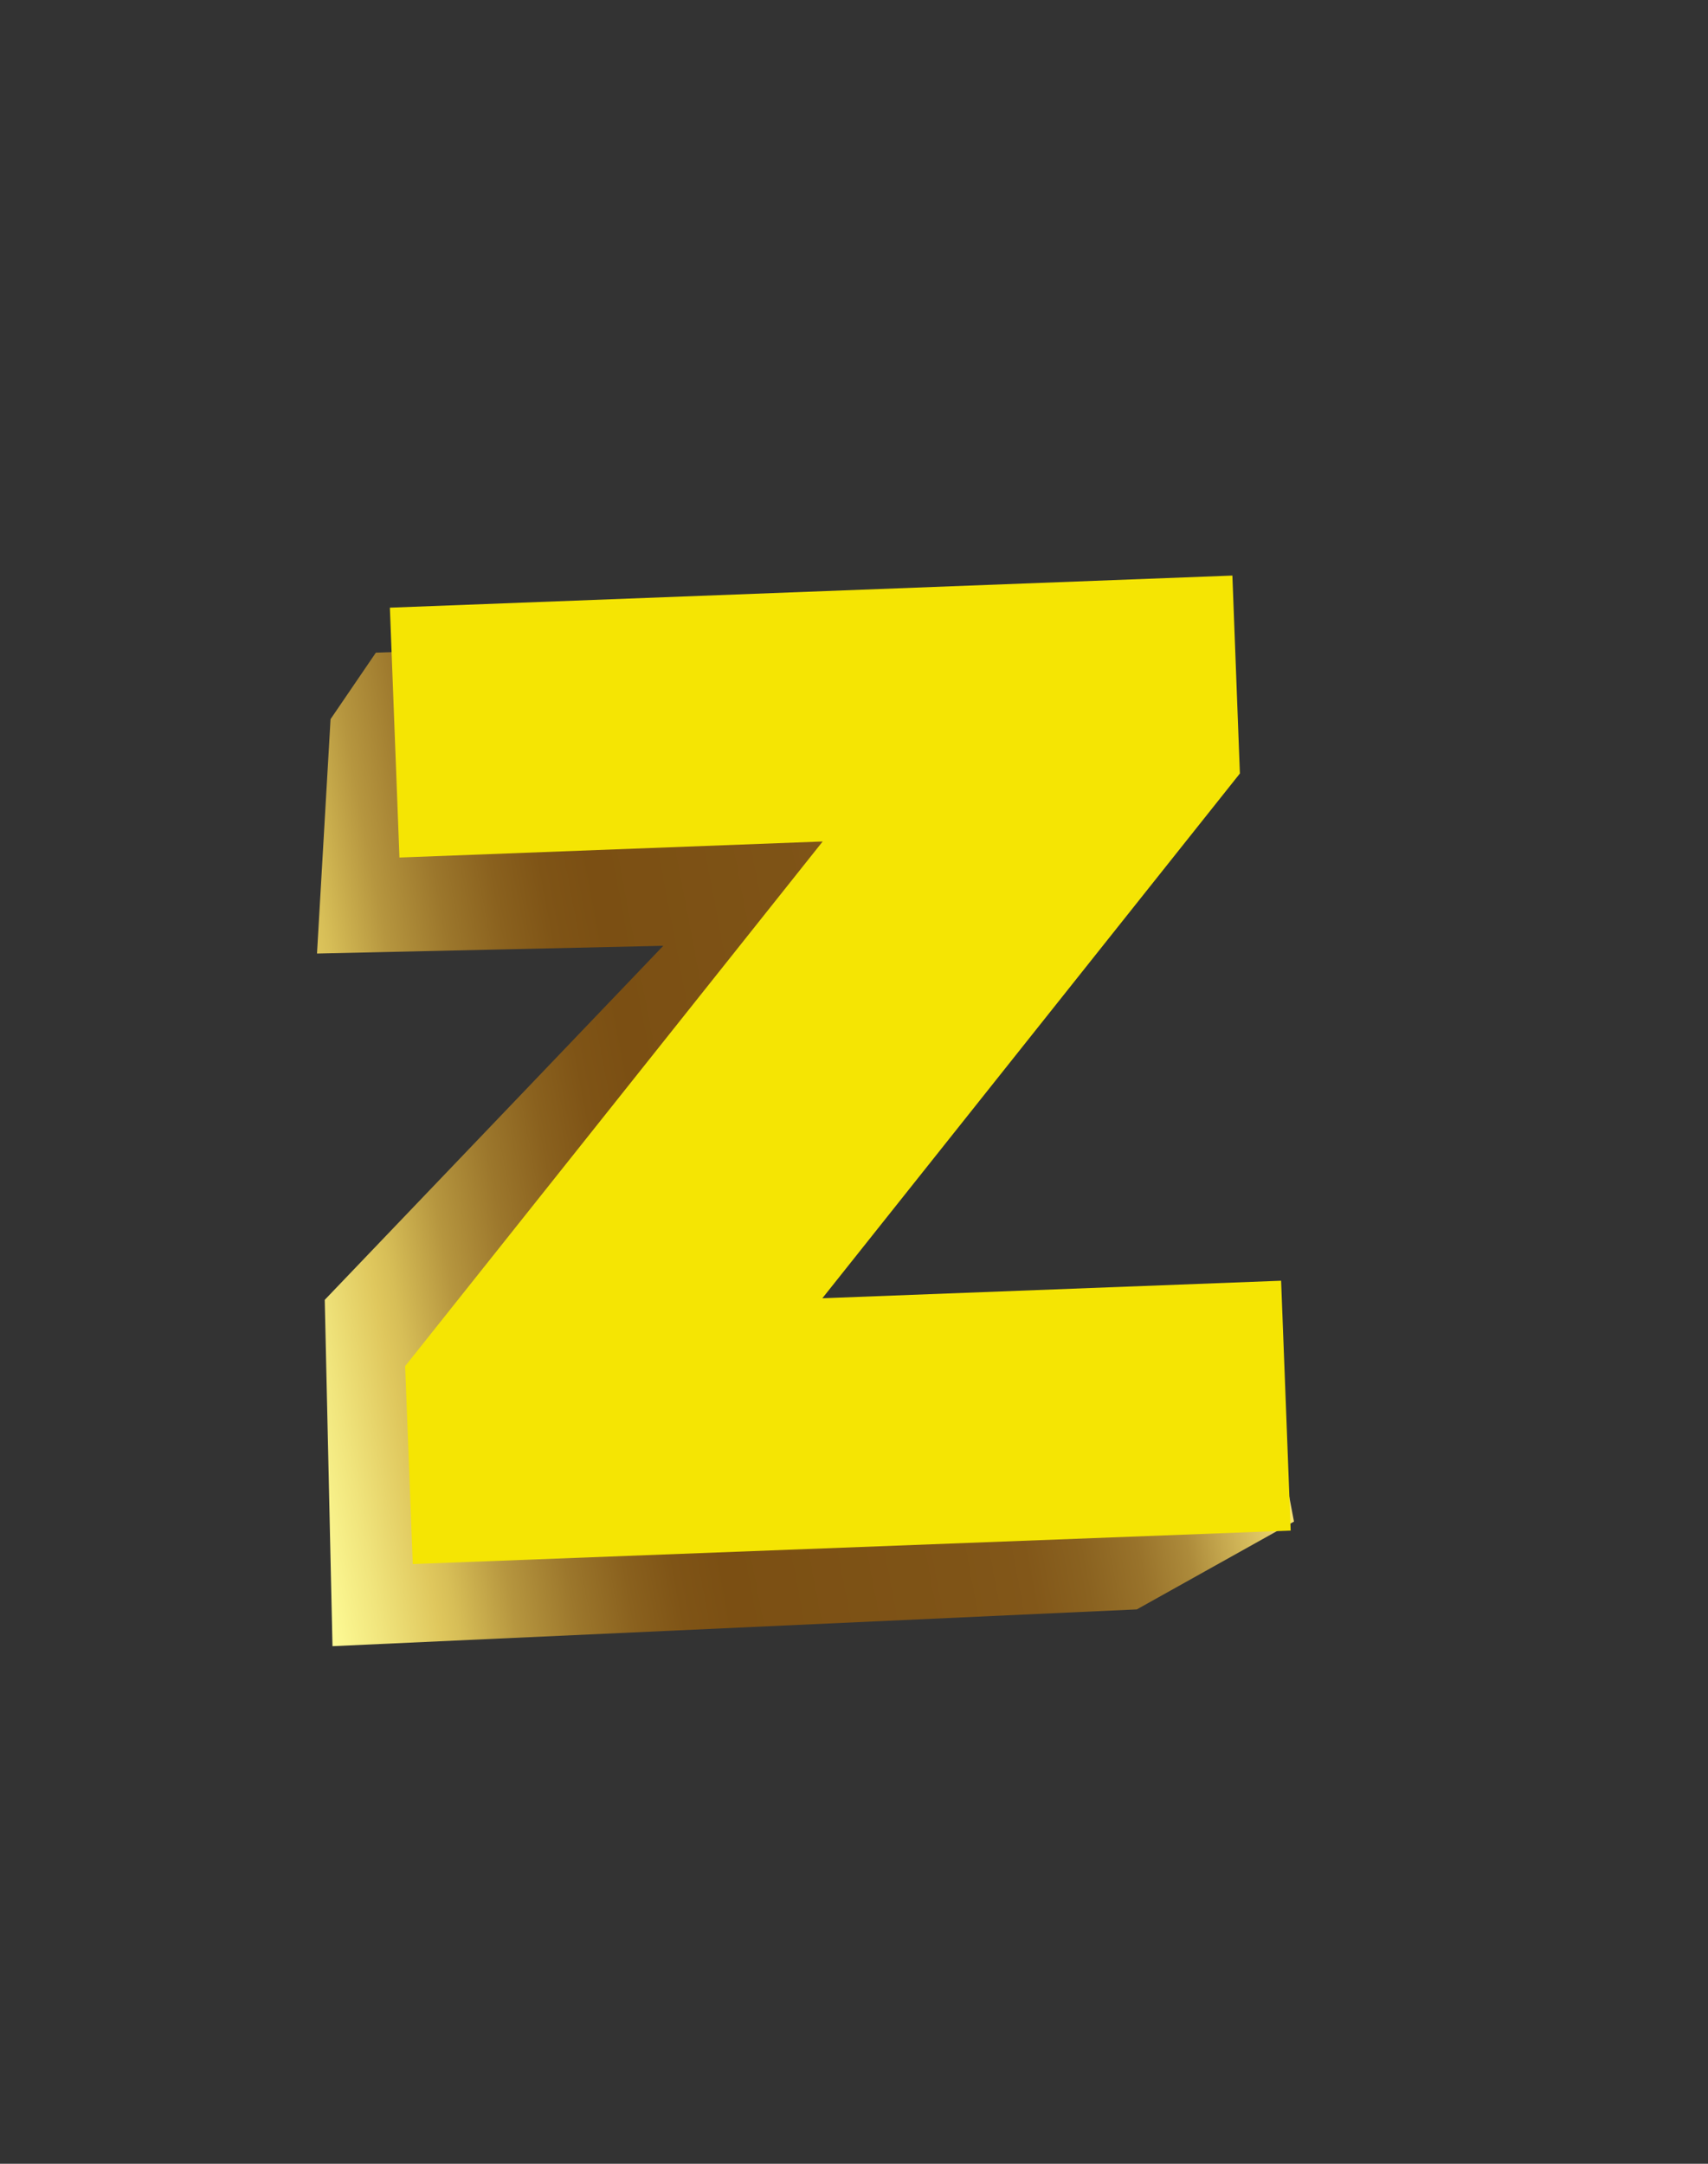
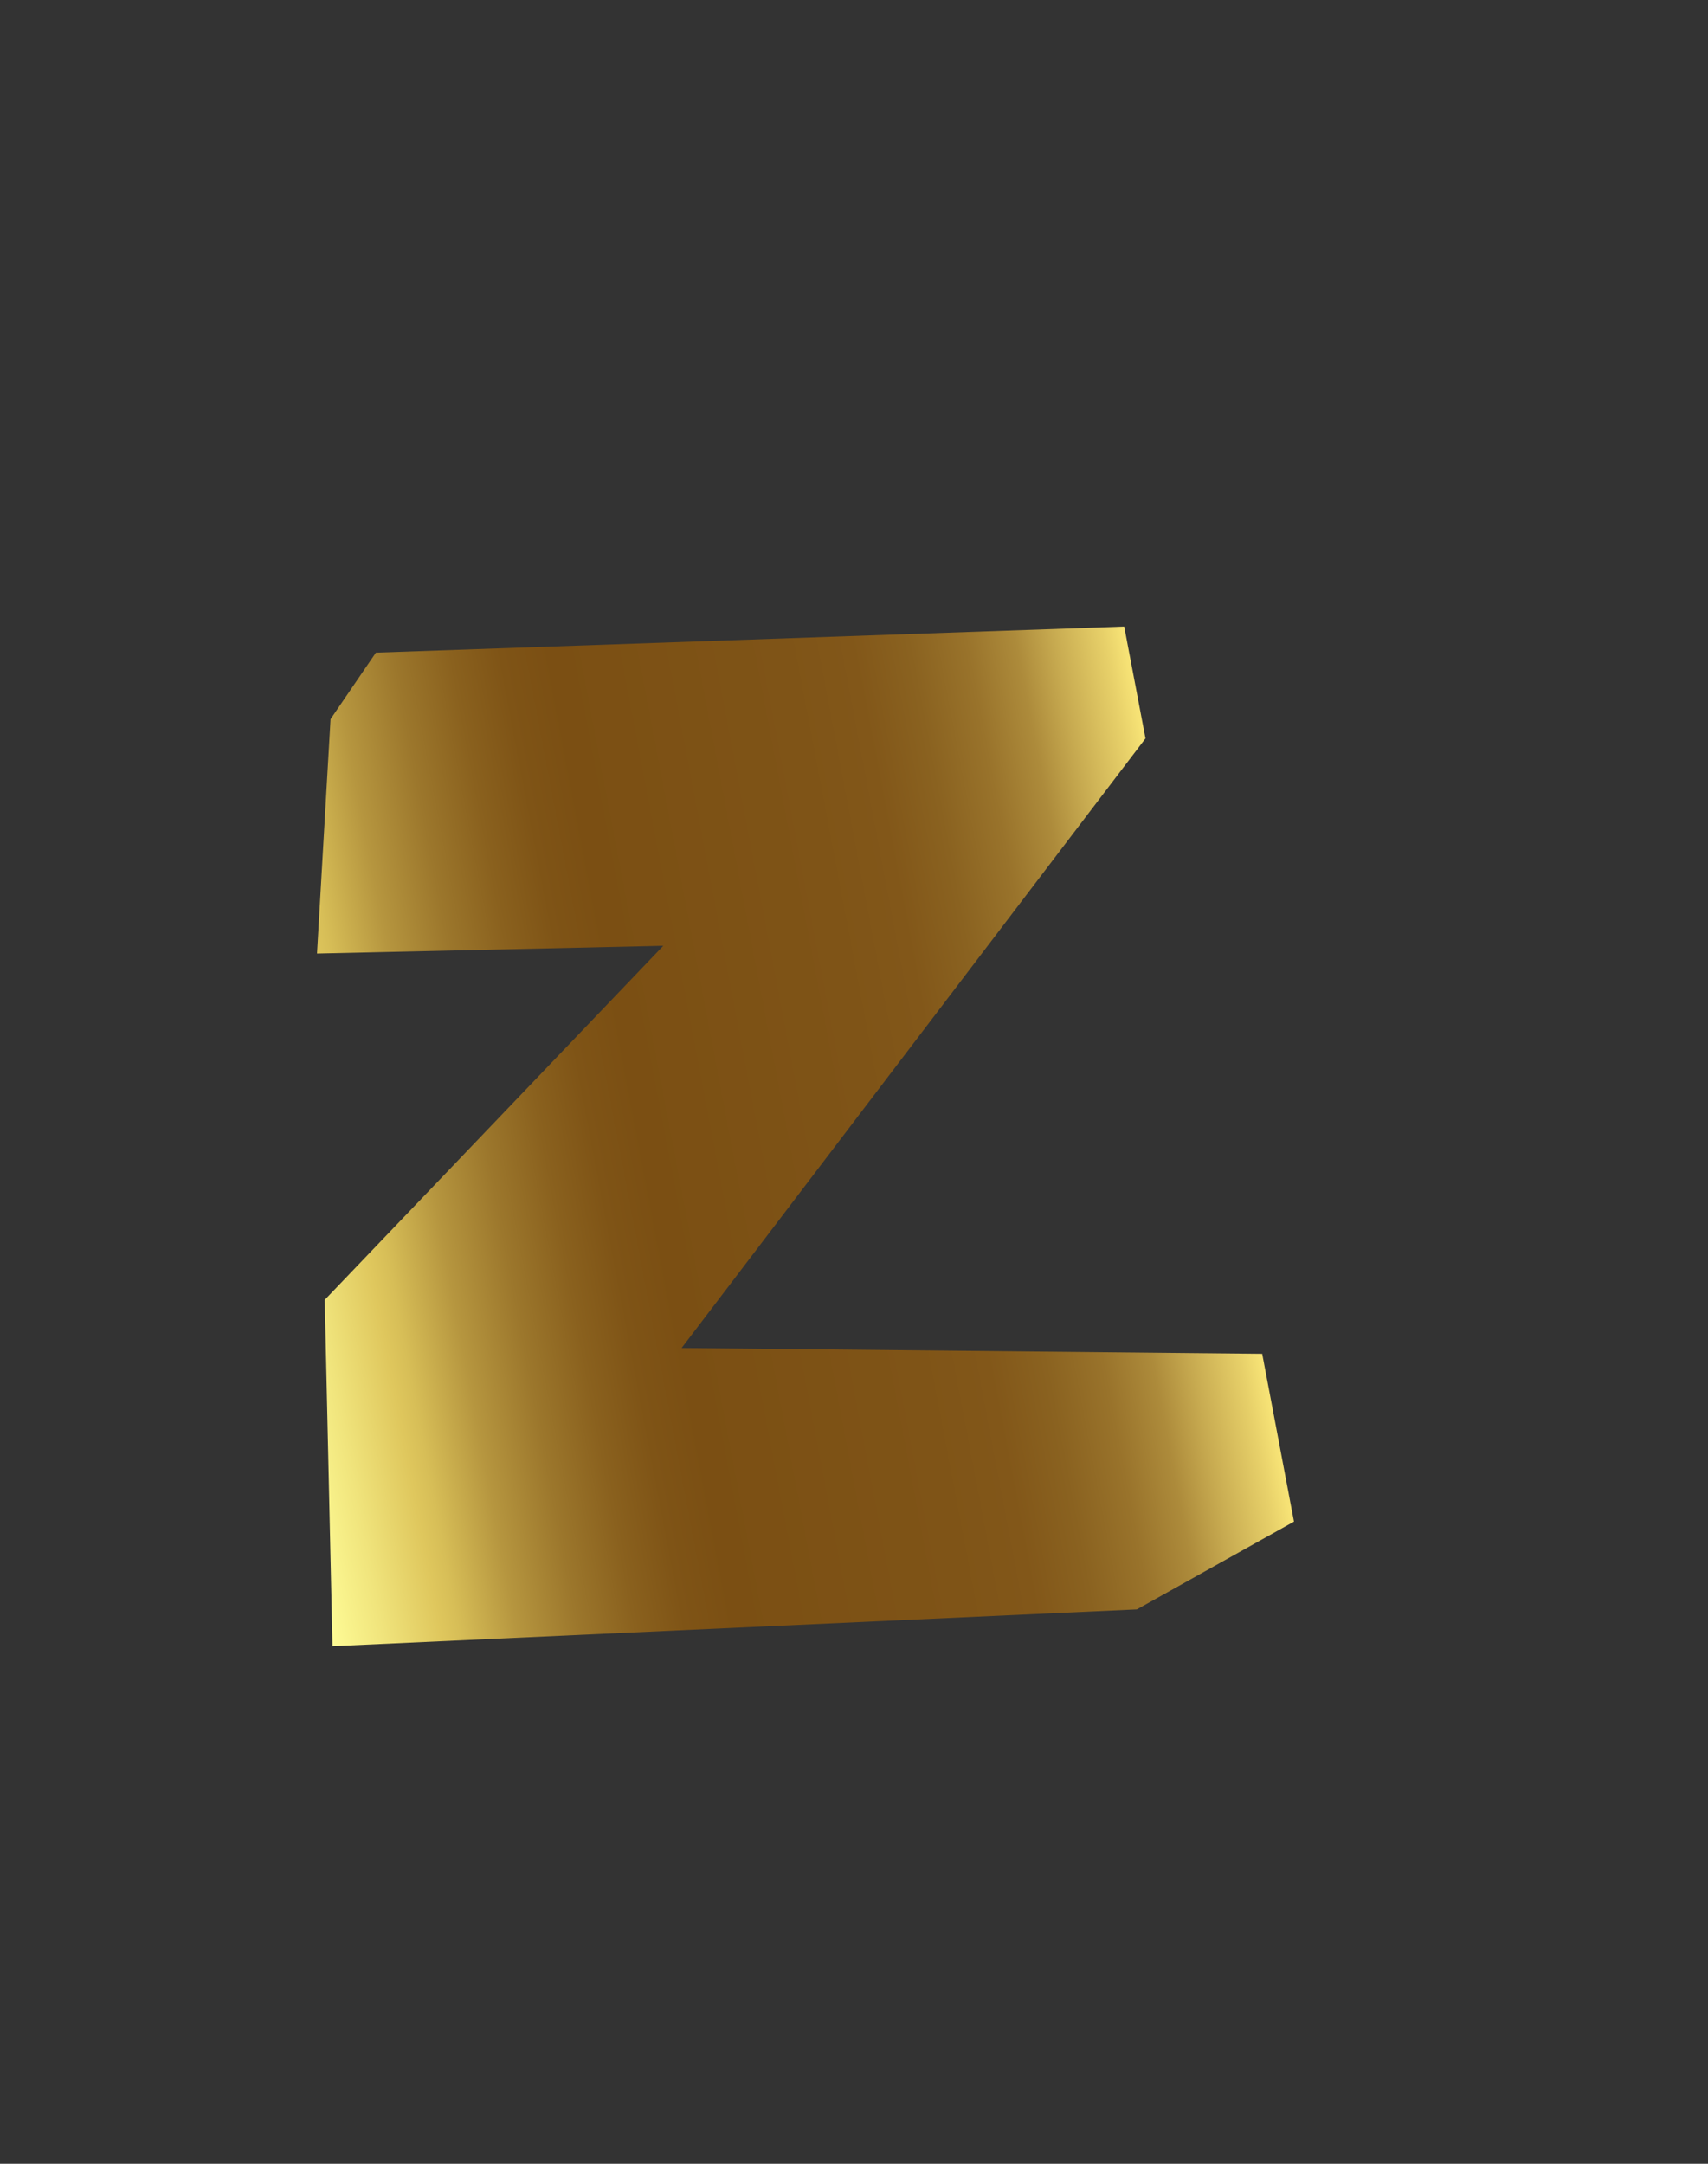
<svg xmlns="http://www.w3.org/2000/svg" width="15" height="19" viewBox="0 0 15 19" fill="none">
  <rect x="0" y="0" width="15" height="19" fill="#333333" stroke="none" />
  <path d="M2.784 8.373L2.903 6.315L3.301 5.731L9.873 5.502L10.06 6.484L5.986 11.837L11.085 11.888L11.364 13.361L9.984 14.132L2.92 14.455L2.852 11.414L5.825 8.305L2.784 8.373Z" fill="url(#paint0_linear)" />
-   <path d="M11.251 11.246L11.335 13.44L3.625 13.734L3.558 11.996L7.225 7.389L3.508 7.53L3.424 5.336L10.823 5.054L10.889 6.792L7.222 11.4L11.251 11.246Z" fill="#F5E503" />
  <defs>
    <linearGradient id="paint0_linear" x1="2.25" y1="10.78" x2="10.546" y2="9.206" gradientUnits="userSpaceOnUse">
      <stop stop-color="#FDFA94" />
      <stop offset="0.051" stop-color="#F0E47C" />
      <stop offset="0.11" stop-color="#DFC75D" />
      <stop offset="0.129" stop-color="#D7BE57" />
      <stop offset="0.188" stop-color="#B6963F" />
      <stop offset="0.251" stop-color="#9C772C" />
      <stop offset="0.31" stop-color="#8A611E" />
      <stop offset="0.361" stop-color="#7F5416" />
      <stop offset="0.412" stop-color="#7B4F13" />
      <stop offset="0.651" stop-color="#7F5417" />
      <stop offset="0.722" stop-color="#825719" />
      <stop offset="0.78" stop-color="#8A6220" />
      <stop offset="0.839" stop-color="#99732B" />
      <stop offset="0.89" stop-color="#AD8B3B" />
      <stop offset="0.929" stop-color="#C7AA50" />
      <stop offset="0.98" stop-color="#E7D069" />
      <stop offset="1" stop-color="#F6E275" />
    </linearGradient>
  </defs>
</svg>